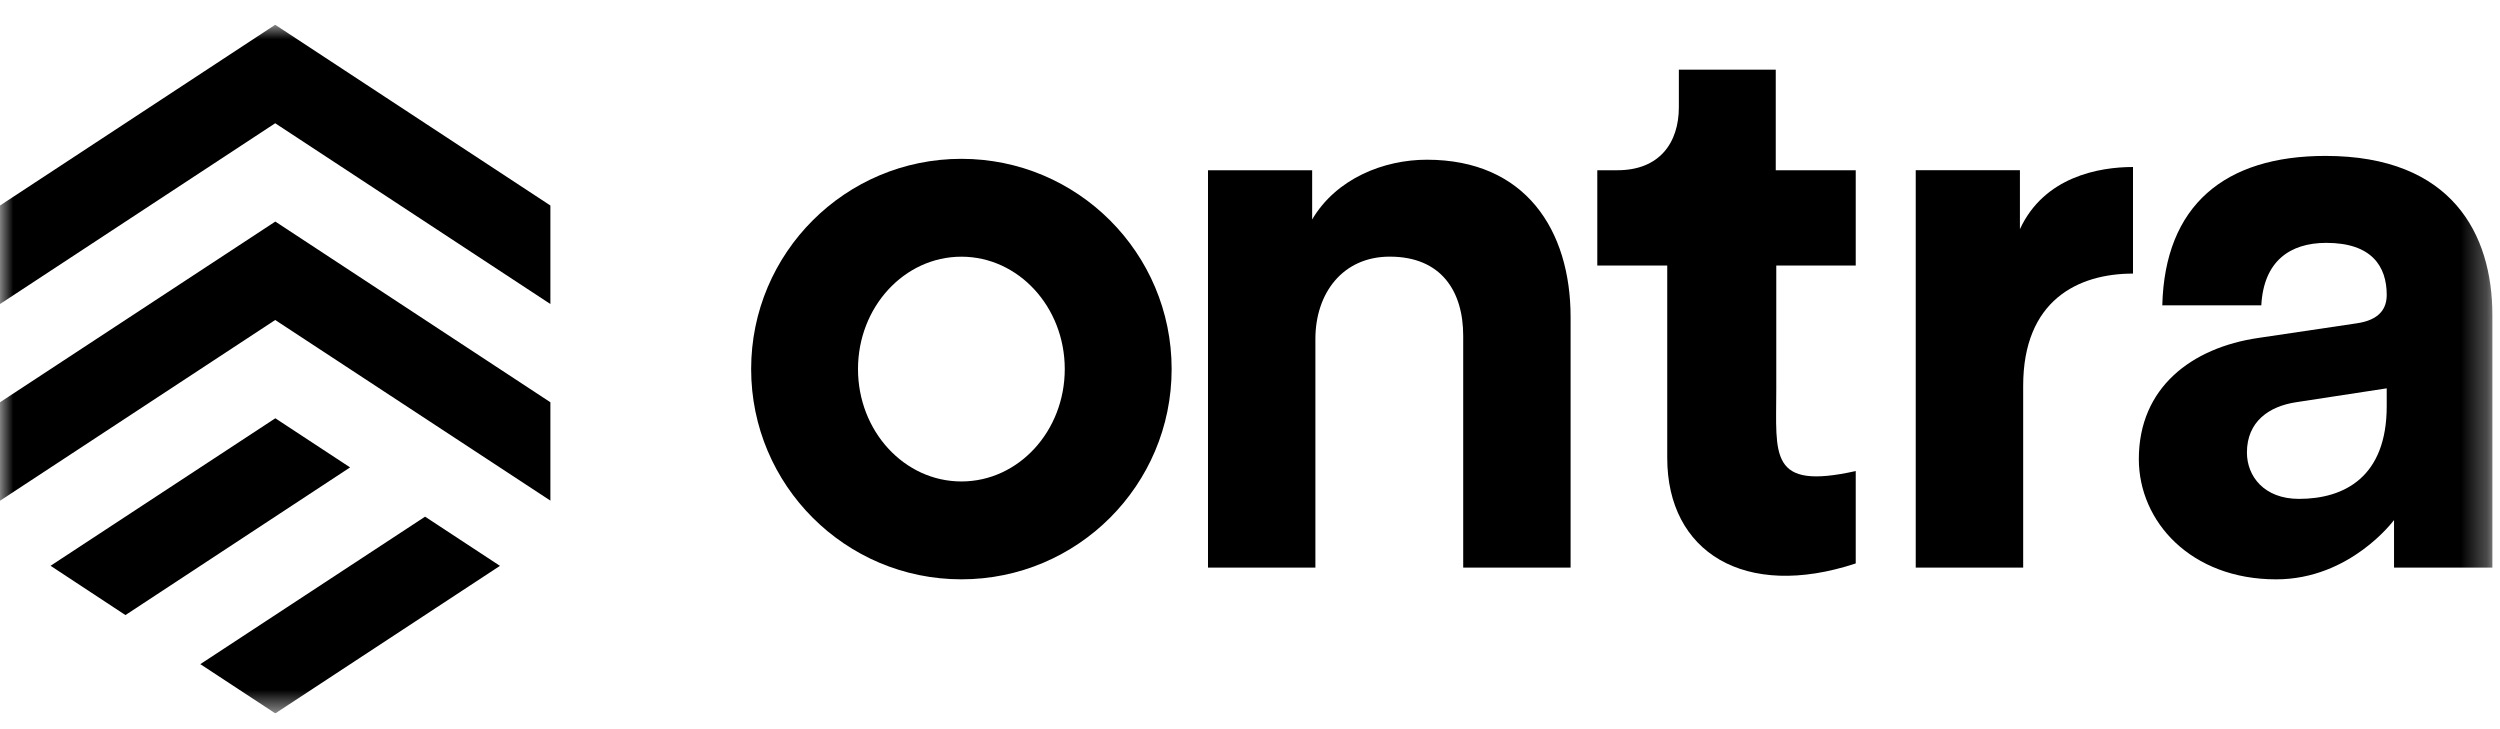
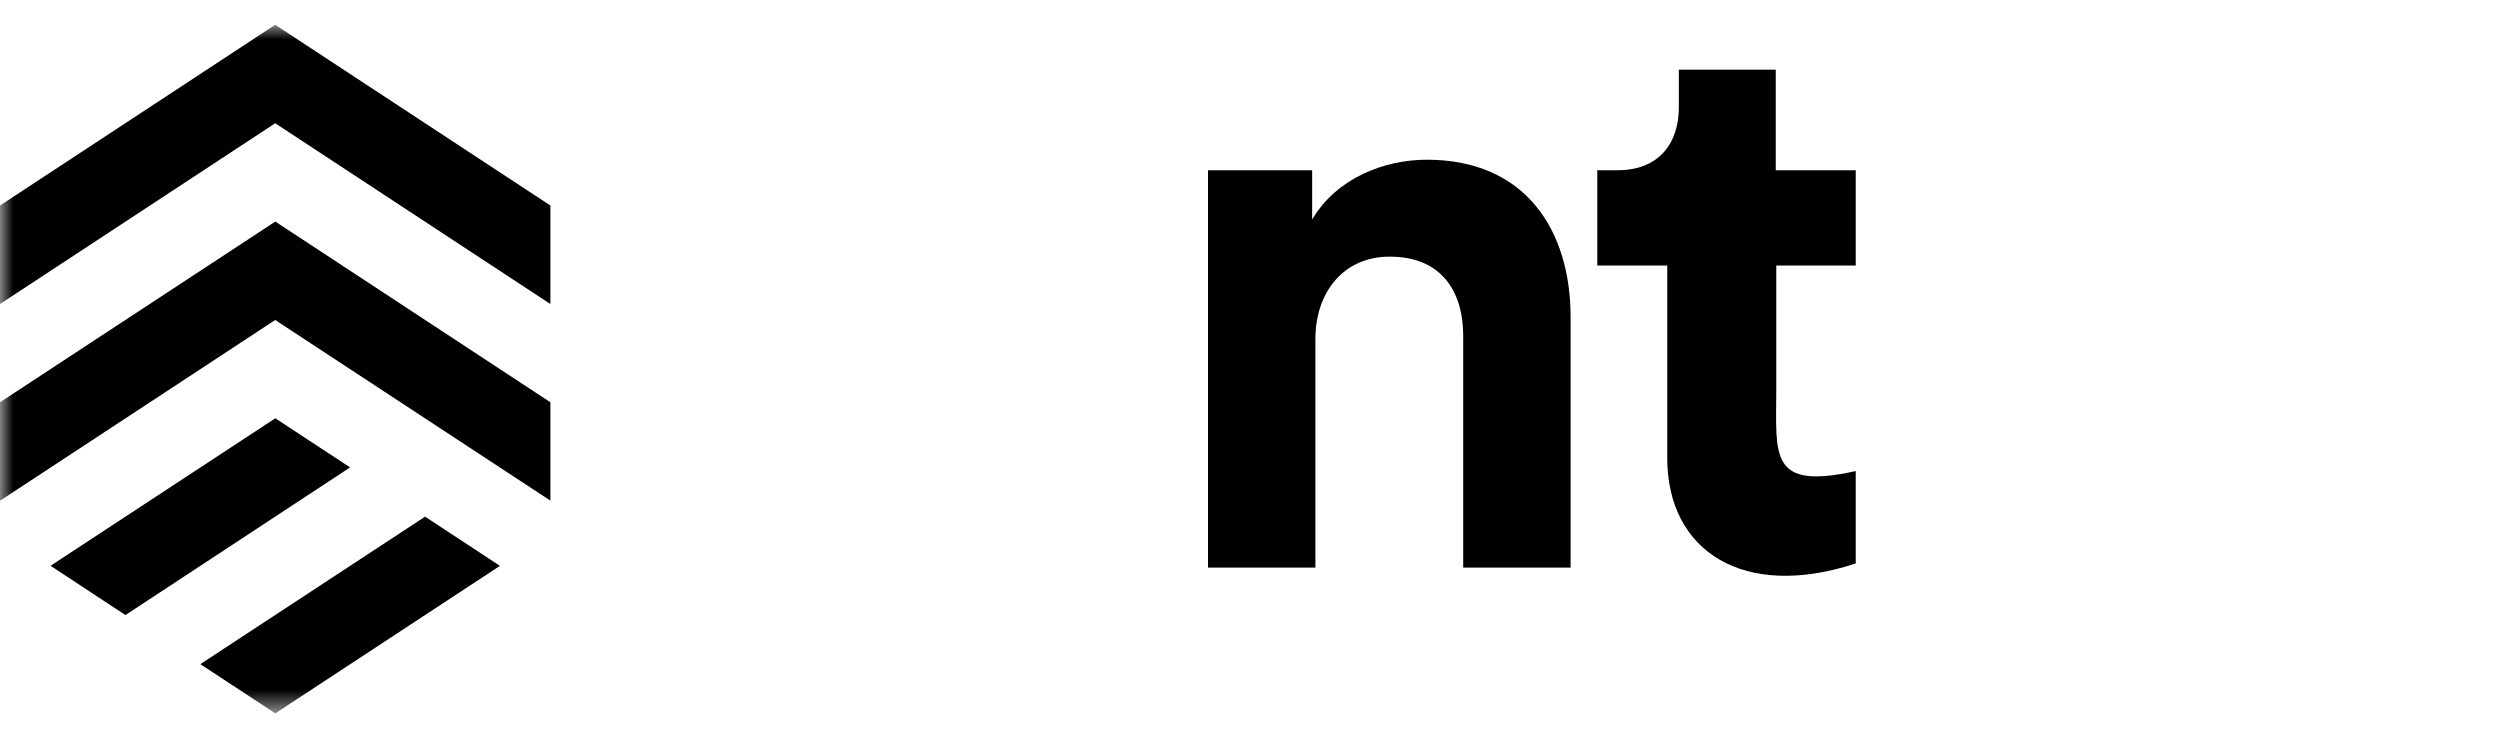
<svg xmlns="http://www.w3.org/2000/svg" width="96" height="28" viewBox="0 0 96 28" fill="none">
  <g clip-path="url(#clip0_4756_30366)">
    <mask id="mask0_4756_30366" style="mask-type:luminance" maskUnits="userSpaceOnUse" x="0" y="0" width="96" height="28">
      <path d="M95.707 0.951H0V27.394H95.707V0.951Z" fill="white" />
    </mask>
    <g mask="url(#mask0_4756_30366)">
-       <path d="M36.918 6.099C32.458 6.099 28.844 9.713 28.844 14.172C28.844 18.631 32.458 22.246 36.918 22.246C41.377 22.246 44.991 18.631 44.991 14.172C44.991 9.713 41.377 6.099 36.918 6.099ZM36.918 18.488C34.725 18.488 32.947 16.556 32.947 14.172C32.947 11.789 34.725 9.857 36.918 9.857C39.11 9.857 40.887 11.789 40.887 14.172C40.887 16.556 39.11 18.488 36.918 18.488Z" fill="black" />
      <path d="M54.791 6.133C53.147 6.133 51.318 6.847 50.387 8.428V6.537H46.387V21.795H50.511V13.018C50.511 11.251 51.566 9.855 53.365 9.855C55.35 9.855 56.187 11.189 56.187 12.894V21.795H60.311V12.181C60.311 8.831 58.575 6.133 54.791 6.133Z" fill="black" />
      <path d="M68.189 2.676H64.468V4.118C64.468 5.482 63.724 6.537 62.111 6.537H61.336V10.196H64.022V17.588C64.022 21.19 66.98 23.05 71.26 21.636V18.088C67.909 18.835 68.209 17.483 68.209 14.96V10.196H71.26V6.537H68.189V2.676Z" fill="black" />
-       <path d="M77.565 8.8V6.536H73.564V21.795H77.69V14.817C77.69 11.529 79.798 10.506 81.907 10.506V6.413C80.605 6.413 78.496 6.785 77.565 8.8Z" fill="black" />
-       <path d="M89.298 5.987C85.439 5.987 83.128 7.876 83.032 11.725H86.834C86.924 10.037 87.924 9.326 89.33 9.326C91.077 9.326 91.65 10.231 91.65 11.324C91.65 11.854 91.369 12.291 90.495 12.416L86.719 12.977C84.159 13.352 82.131 14.882 82.131 17.628C82.131 20.031 84.129 22.247 87.405 22.247C90.258 22.247 91.931 19.969 91.931 19.969V21.795H95.707V12.093C95.707 9.003 94.166 5.987 89.298 5.987ZM91.65 15.599C91.65 18.314 90.027 19.157 88.279 19.157C86.937 19.157 86.282 18.283 86.282 17.378C86.282 16.192 87.125 15.599 88.186 15.443L91.65 14.912V15.599Z" fill="black" />
      <path d="M10.568 0.951L0 7.892V11.675L10.568 4.733L21.135 11.675V7.892L10.568 0.951Z" fill="black" />
      <path d="M10.572 8.508L0 15.447V19.229L10.568 12.288L21.135 19.224V15.447L10.572 8.508Z" fill="black" />
      <path d="M13.443 17.948L10.572 16.062L1.941 21.726L4.817 23.619L13.443 17.948Z" fill="black" />
      <path d="M16.323 19.84L7.692 25.503L10.572 27.394L19.198 21.729L16.323 19.84Z" fill="black" />
    </g>
  </g>
  <defs>
    <clipPath id="clip0_4756_30366">
      <rect width="96" height="26.443" fill="white" transform="translate(0 0.951)" />
    </clipPath>
  </defs>
</svg>